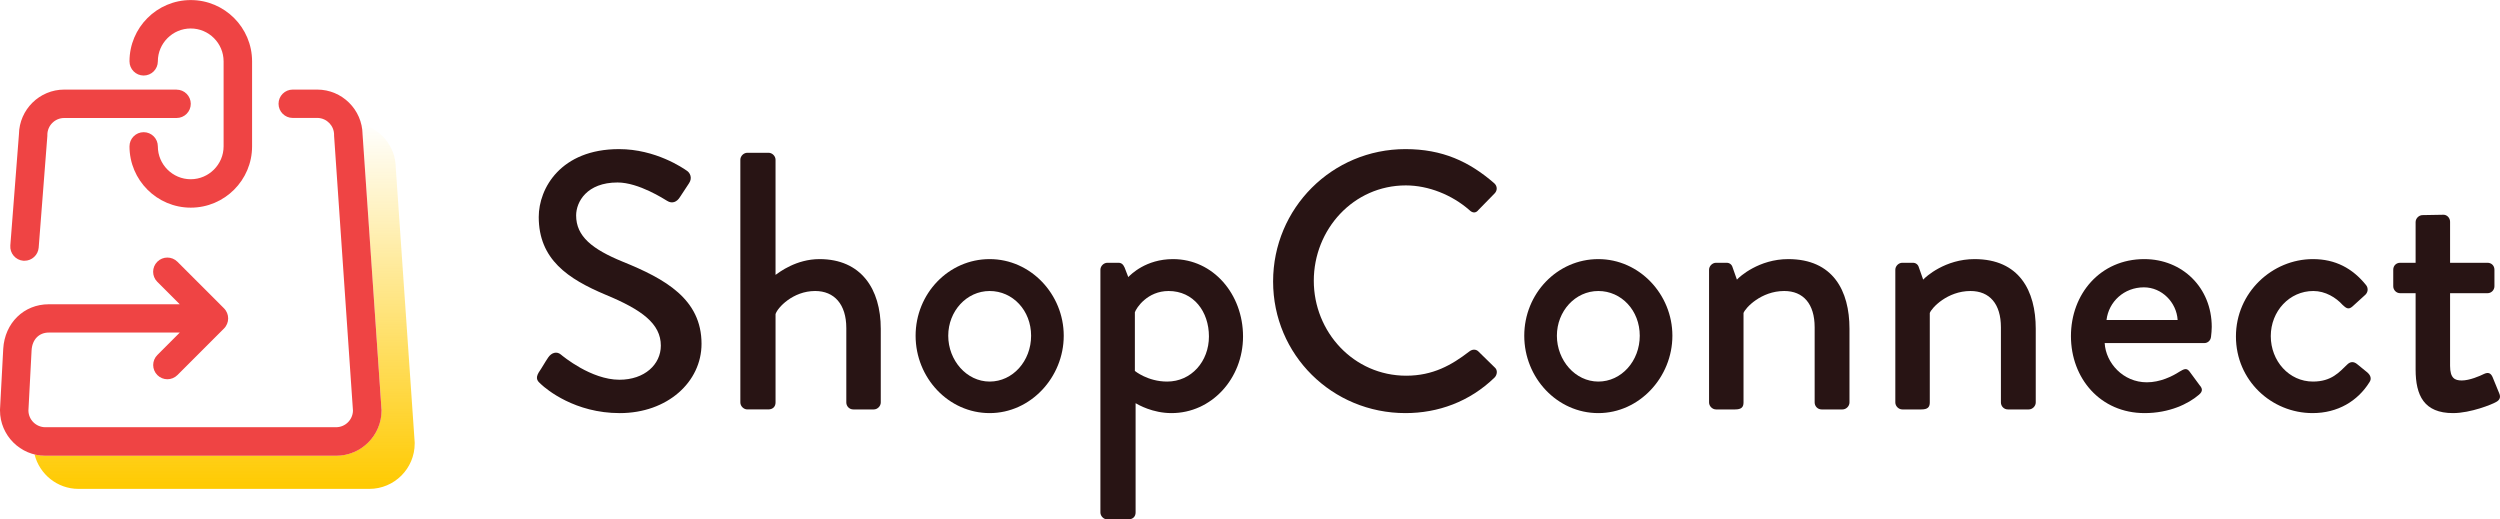
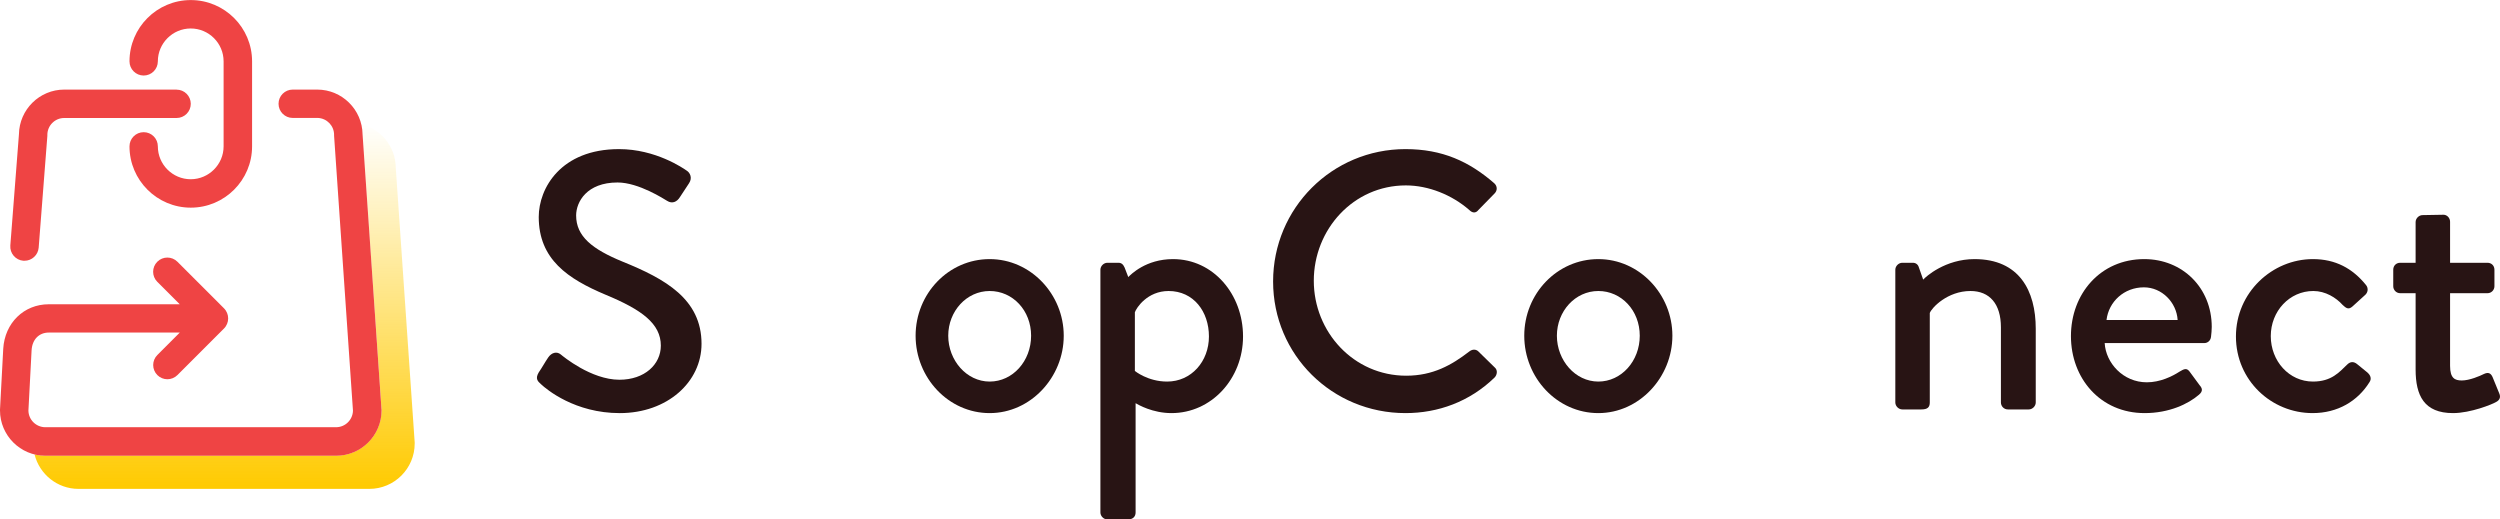
<svg xmlns="http://www.w3.org/2000/svg" id="_レイヤー_2" data-name="レイヤー 2" viewBox="0 0 409.1 85">
  <defs>
    <style>
      .cls-1 {
        fill: url(#_名称未設定グラデーション_6);
      }

      .cls-2 {
        fill: #281414;
      }

      .cls-3 {
        fill: #ef4444;
      }
    </style>
    <linearGradient id="_名称未設定グラデーション_6" data-name="名称未設定グラデーション 6" x1="36.75" y1="20.08" x2="36.75" y2="80" gradientUnits="userSpaceOnUse">
      <stop offset="0" stop-color="#ffca00" stop-opacity="0" />
      <stop offset="1" stop-color="#ffca00" />
    </linearGradient>
  </defs>
  <g id="_うえ" data-name="うえ">
    <g>
      <g>
        <path class="cls-2" d="M88.16,60.94c.54-.78,1.02-1.68,1.56-2.46.54-.78,1.38-1.02,2.04-.48.36.3,4.98,4.14,9.6,4.14,4.14,0,6.78-2.52,6.78-5.58,0-3.6-3.12-5.88-9.06-8.34-6.12-2.58-10.92-5.76-10.92-12.72,0-4.68,3.6-11.1,13.14-11.1,6,0,10.5,3.12,11.1,3.54.48.3.96,1.14.36,2.04-.48.72-1.02,1.56-1.5,2.28-.48.78-1.26,1.14-2.1.6-.42-.24-4.62-3-8.1-3-5.04,0-6.78,3.18-6.78,5.4,0,3.42,2.64,5.52,7.62,7.56,6.96,2.82,12.9,6.12,12.9,13.44,0,6.24-5.58,11.34-13.38,11.34-7.32,0-11.94-3.84-12.9-4.74-.54-.48-.96-.9-.36-1.92Z" />
-         <path class="cls-2" d="M121.15,26.14c0-.6.54-1.14,1.14-1.14h3.48c.6,0,1.14.54,1.14,1.14v18.84c.6-.42,3.36-2.58,7.2-2.58,6.78,0,10.02,4.86,10.02,11.4v12.06c0,.6-.54,1.14-1.14,1.14h-3.36c-.66,0-1.14-.54-1.14-1.14v-12.18c0-3.9-1.98-6.06-5.1-6.06-3.66,0-6.18,2.76-6.48,3.78v14.46c0,.66-.42,1.14-1.2,1.14h-3.42c-.6,0-1.14-.54-1.14-1.14V26.14Z" />
-         <path class="cls-2" d="M161.95,42.4c6.72,0,12.12,5.76,12.12,12.54s-5.4,12.66-12.12,12.66-12.12-5.76-12.12-12.66,5.4-12.54,12.12-12.54ZM161.95,62.44c3.78,0,6.78-3.36,6.78-7.5s-3-7.32-6.78-7.32-6.78,3.3-6.78,7.32,3,7.5,6.78,7.5Z" />
+         <path class="cls-2" d="M161.95,42.4c6.72,0,12.12,5.76,12.12,12.54s-5.4,12.66-12.12,12.66-12.12-5.76-12.12-12.66,5.4-12.54,12.12-12.54M161.95,62.44c3.78,0,6.78-3.36,6.78-7.5s-3-7.32-6.78-7.32-6.78,3.3-6.78,7.32,3,7.5,6.78,7.5Z" />
        <path class="cls-2" d="M185.83,83.86c0,.66-.42,1.14-1.26,1.14h-3.36c-.6,0-1.14-.54-1.14-1.14v-39.72c0-.6.54-1.14,1.14-1.14h1.8c.48,0,.78.24,1.02.78l.6,1.56c.42-.42,2.88-2.94,7.32-2.94,6.6,0,11.46,5.76,11.46,12.66s-5.16,12.54-11.7,12.54c-3.12,0-5.46-1.38-5.88-1.62v17.88ZM190.99,62.44c3.96,0,6.84-3.3,6.84-7.38s-2.52-7.44-6.6-7.44c-3.48,0-5.28,2.76-5.52,3.48v9.6s2.1,1.74,5.28,1.74Z" />
        <path class="cls-2" d="M229.99,24.4c6.06,0,10.44,2.04,14.52,5.58.54.48.54,1.2.06,1.68l-2.64,2.7c-.42.54-.96.54-1.5,0-2.82-2.46-6.66-4.02-10.38-4.02-8.58,0-15.06,7.2-15.06,15.6s6.54,15.54,15.12,15.54c4.38,0,7.44-1.74,10.32-3.96.54-.42,1.08-.36,1.44-.06l2.76,2.7c.48.42.36,1.2-.06,1.62-4.08,3.96-9.24,5.82-14.58,5.82-12,0-21.66-9.54-21.66-21.54s9.66-21.66,21.66-21.66Z" />
        <path class="cls-2" d="M261.55,42.4c6.72,0,12.12,5.76,12.12,12.54s-5.4,12.66-12.12,12.66-12.12-5.76-12.12-12.66,5.4-12.54,12.12-12.54ZM261.55,62.44c3.78,0,6.78-3.36,6.78-7.5s-3-7.32-6.78-7.32-6.78,3.3-6.78,7.32,3,7.5,6.78,7.5Z" />
-         <path class="cls-2" d="M279.67,44.14c0-.6.54-1.14,1.14-1.14h1.74c.48,0,.84.3.96.72l.72,2.04c.42-.48,3.6-3.36,8.4-3.36,7.32,0,10.02,5.16,10.02,11.4v12.06c0,.6-.54,1.14-1.14,1.14h-3.42c-.66,0-1.14-.54-1.14-1.14v-12.3c0-3.84-1.86-5.94-4.98-5.94-3.78,0-6.36,2.76-6.66,3.6v14.64c0,.78-.36,1.14-1.38,1.14h-3.12c-.6,0-1.14-.54-1.14-1.14v-21.72Z" />
        <path class="cls-2" d="M310.15,44.14c0-.6.54-1.14,1.14-1.14h1.74c.48,0,.84.3.96.72l.72,2.04c.42-.48,3.6-3.36,8.4-3.36,7.32,0,10.02,5.16,10.02,11.4v12.06c0,.6-.54,1.14-1.14,1.14h-3.42c-.66,0-1.14-.54-1.14-1.14v-12.3c0-3.84-1.86-5.94-4.98-5.94-3.78,0-6.36,2.76-6.66,3.6v14.64c0,.78-.36,1.14-1.38,1.14h-3.12c-.6,0-1.14-.54-1.14-1.14v-21.72Z" />
        <path class="cls-2" d="M350.89,42.4c6.24,0,11.04,4.68,11.04,11.1,0,.42-.06,1.2-.12,1.62-.06.6-.54,1.02-1.08,1.02h-16.32c.18,3.24,3,6.42,6.9,6.42,2.16,0,4.14-.96,5.34-1.74.72-.42,1.14-.66,1.62-.06l1.68,2.28c.42.48.6.96-.12,1.56-1.74,1.5-4.86,3-8.88,3-7.26,0-12.06-5.7-12.06-12.6s4.8-12.6,12-12.6ZM356.35,52.36c-.18-2.88-2.58-5.34-5.52-5.34-3.24,0-5.76,2.34-6.12,5.34h11.64Z" />
        <path class="cls-2" d="M378.49,42.4c3.66,0,6.48,1.5,8.7,4.26.42.54.3,1.26-.24,1.68l-1.98,1.8c-.72.66-1.14.18-1.62-.24-1.08-1.2-2.82-2.28-4.8-2.28-3.9,0-6.96,3.3-6.96,7.38s3,7.44,6.9,7.44c3.06,0,4.32-1.56,5.58-2.76.54-.54,1.08-.54,1.62-.12l1.62,1.32c.6.48.84,1.08.42,1.68-1.92,3.06-5.16,5.04-9.3,5.04-6.72,0-12.54-5.34-12.54-12.54s5.94-12.66,12.6-12.66Z" />
        <path class="cls-2" d="M395.29,47.98h-2.52c-.66,0-1.14-.54-1.14-1.14v-2.7c0-.66.48-1.14,1.14-1.14h2.52v-6.66c0-.6.54-1.14,1.14-1.14l3.42-.06c.6,0,1.08.54,1.08,1.14v6.72h6.12c.66,0,1.14.48,1.14,1.14v2.7c0,.6-.48,1.14-1.14,1.14h-6.12v11.88c0,2.04.78,2.4,1.92,2.4,1.26,0,2.94-.72,3.66-1.08.78-.36,1.14,0,1.38.54l1.08,2.64c.3.66.06,1.14-.54,1.44-.6.36-4.14,1.8-7.02,1.8-4.74,0-6.12-2.88-6.12-7.14v-12.48Z" />
      </g>
      <g>
        <g>
          <path class="cls-1" d="M67.86,72.42l-3.1-45.01c-.04-3.44-2.44-6.32-5.65-7.11.13.54.21,1.1.22,1.68l3.1,45.01c0,.05,0,.11,0,.16,0,4.09-3.33,7.42-7.42,7.42H7.42c-.61,0-1.2-.08-1.77-.22.8,3.24,3.72,5.65,7.19,5.65h47.6c4.09,0,7.42-3.33,7.42-7.42,0-.05,0-.11,0-.16Z" />
          <g>
            <path class="cls-3" d="M31.22,33.98c-5.53,0-10.03-4.5-10.03-10.03,0-1.28,1.04-2.32,2.32-2.32s2.32,1.04,2.32,2.32c0,2.97,2.42,5.38,5.38,5.38s5.38-2.42,5.38-5.38v-13.91c0-2.97-2.42-5.38-5.38-5.38s-5.38,2.42-5.38,5.38c0,1.28-1.04,2.32-2.32,2.32s-2.32-1.04-2.32-2.32c0-5.53,4.5-10.03,10.03-10.03s10.03,4.5,10.03,10.03v13.91c0,5.53-4.5,10.03-10.03,10.03Z" />
            <path class="cls-3" d="M28.9,14.66H10.58s-.04,0-.06,0c-4.06,0-7.36,3.27-7.42,7.32l-1.41,18.19c-.1,1.28.86,2.4,2.14,2.5.06,0,.12,0,.18,0,1.2,0,2.22-.93,2.32-2.15l1.42-18.27c0-.06,0-.12,0-.18,0-1.52,1.23-2.75,2.74-2.76.01,0,.02,0,.03,0h18.38c1.28,0,2.32-1.04,2.32-2.32s-1.04-2.32-2.32-2.32Z" />
          </g>
        </g>
        <path class="cls-3" d="M62.43,67l-3.1-45.01c-.05-4.05-3.36-7.33-7.42-7.33-.06,0-.11,0-.17,0h-3.84c-1.28,0-2.32,1.04-2.32,2.32s1.04,2.32,2.32,2.32h4.01s.08,0,.12,0c1.47.07,2.64,1.28,2.64,2.76,0,.05,0,.11,0,.16l3.09,44.99c-.04,1.49-1.26,2.7-2.77,2.7H7.42c-1.51,0-2.74-1.21-2.77-2.71l.52-9.88c.1-1.76,1.21-2.9,2.81-2.9h21.44l-3.67,3.67c-.91.91-.91,2.38,0,3.29.45.45,1.05.68,1.64.68s1.19-.23,1.64-.68l7.63-7.63c.11-.11.21-.23.29-.36.04-.05.06-.11.09-.17.04-.08.09-.15.12-.23.03-.07.05-.15.07-.23.02-.07.05-.13.06-.2.06-.3.06-.61,0-.91-.01-.07-.04-.14-.06-.2-.02-.08-.04-.16-.07-.23-.03-.08-.08-.16-.12-.23-.03-.06-.06-.11-.09-.17-.09-.13-.18-.25-.29-.36l-7.63-7.63c-.91-.91-2.38-.91-3.29,0-.91.91-.91,2.38,0,3.29l3.67,3.67H7.98c-4.07,0-7.2,3.06-7.45,7.28,0,0,0,0,0,0s0,0,0,0L0,67.04s0,.08,0,.12c0,4.09,3.33,7.42,7.42,7.42h47.6c4.09,0,7.42-3.33,7.42-7.42,0-.05,0-.11,0-.16Z" />
      </g>
    </g>
  </g>
</svg>